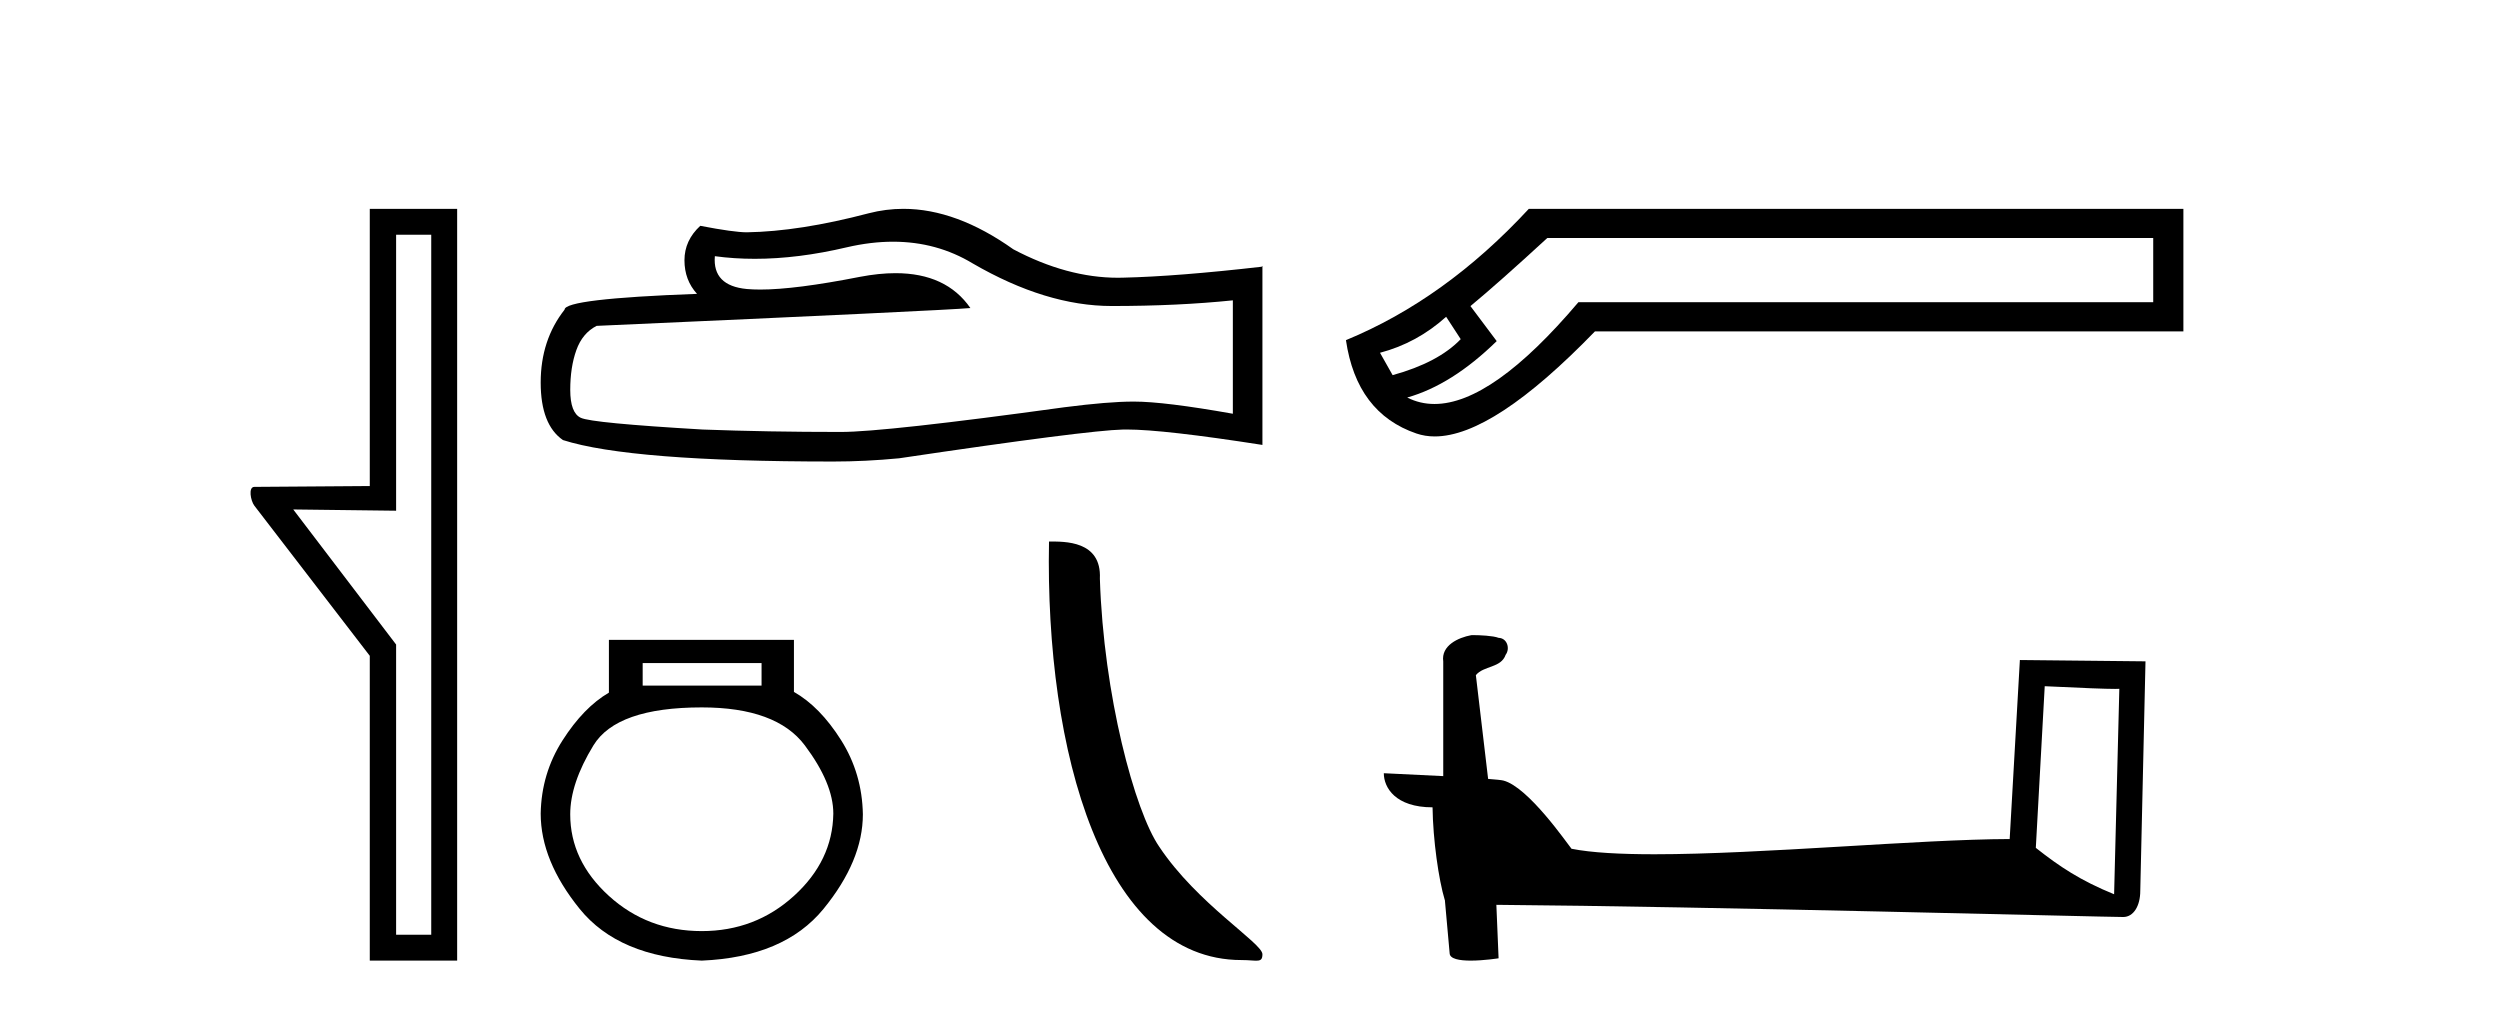
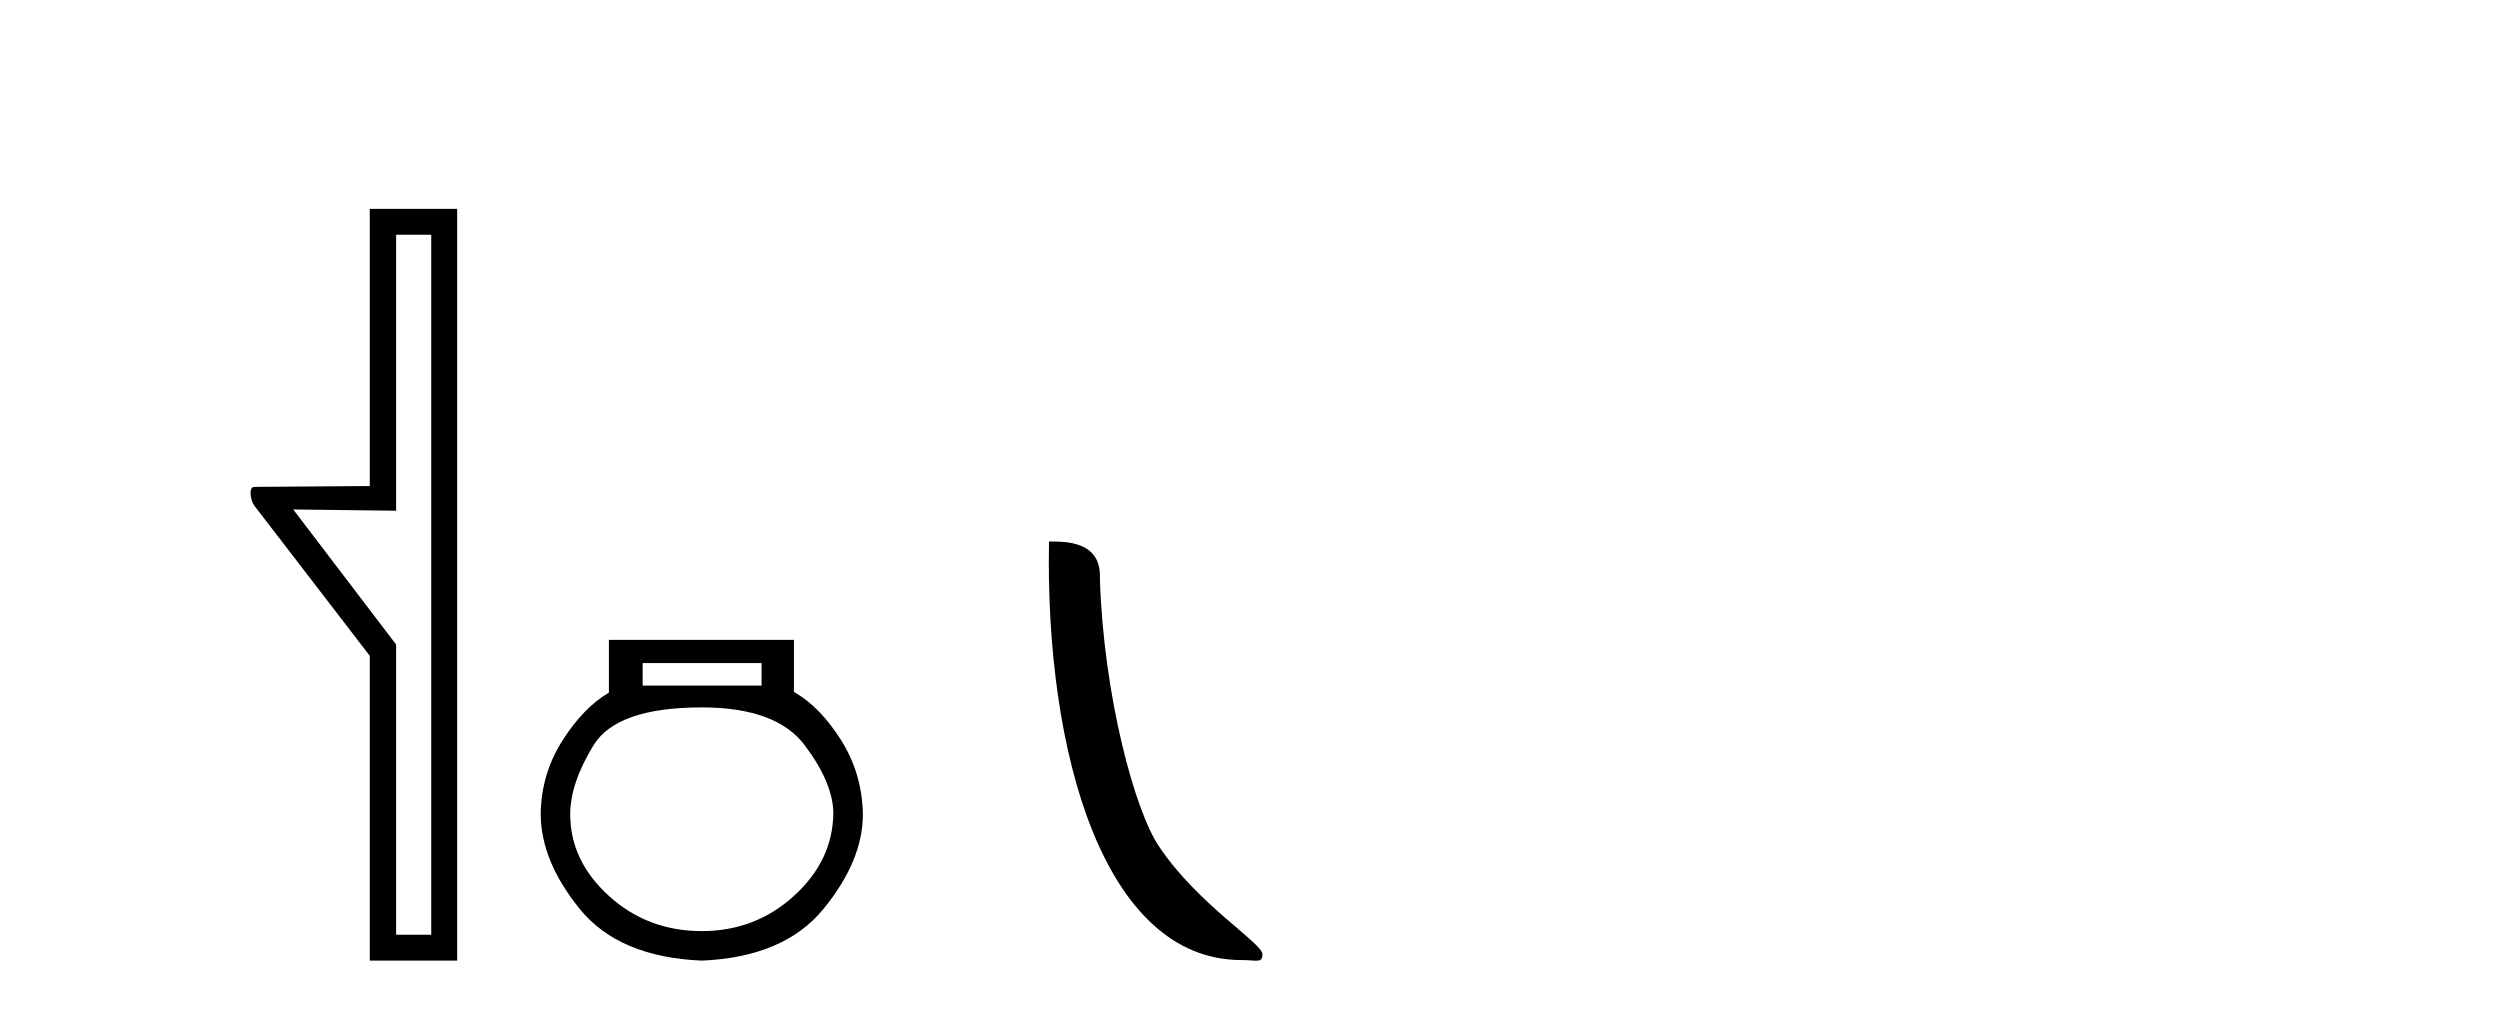
<svg xmlns="http://www.w3.org/2000/svg" width="101.0" height="41.0">
  <path d="M 17.422 9.484 L 17.422 37.762 L 16.003 37.762 L 16.003 26.039 L 11.847 20.582 L 16.003 20.633 L 16.003 9.484 ZM 14.939 8.437 L 14.939 19.636 L 10.276 19.67 C 10.023 19.67 10.124 20.228 10.276 20.43 L 14.939 26.495 L 14.939 38.809 L 18.469 38.809 L 18.469 8.437 Z" style="fill:#000000;stroke:none" />
-   <path d="M 36.081 9.765 Q 37.847 9.765 39.302 10.645 Q 42.264 12.363 44.915 12.363 Q 47.582 12.363 49.807 12.134 L 49.807 16.715 Q 47.042 16.224 45.815 16.224 L 45.782 16.224 Q 44.784 16.224 43 16.453 Q 35.752 17.451 33.968 17.451 Q 31.007 17.451 28.389 17.353 Q 23.905 17.091 23.464 16.879 Q 23.038 16.682 23.038 15.75 Q 23.038 14.833 23.284 14.146 Q 23.529 13.459 24.102 13.165 Q 38.108 12.543 39.204 12.445 Q 38.228 11.036 36.18 11.036 Q 35.515 11.036 34.737 11.185 Q 32.129 11.698 30.715 11.698 Q 30.417 11.698 30.172 11.676 Q 28.781 11.545 28.88 10.35 L 28.88 10.35 Q 29.661 10.456 30.493 10.456 Q 32.241 10.456 34.214 9.99 Q 35.187 9.765 36.081 9.765 ZM 36.497 8.437 Q 35.789 8.437 35.097 8.616 Q 32.299 9.352 30.172 9.385 Q 29.649 9.385 28.291 9.123 Q 27.652 9.712 27.652 10.514 Q 27.652 11.316 28.16 11.872 Q 22.809 12.068 22.809 12.51 Q 21.844 13.737 21.844 15.455 Q 21.844 17.157 22.744 17.779 Q 25.46 18.646 33.657 18.646 Q 34.966 18.646 36.324 18.515 Q 43.917 17.386 45.373 17.353 Q 45.441 17.352 45.516 17.352 Q 47.012 17.352 51.002 17.975 L 51.002 10.743 L 50.969 10.776 Q 47.549 11.168 45.389 11.217 Q 45.278 11.221 45.167 11.221 Q 43.112 11.221 40.939 10.072 Q 38.639 8.437 36.497 8.437 Z" style="fill:#000000;stroke:none" />
  <path d="M 30.767 26.788 L 30.767 27.698 L 25.964 27.698 L 25.964 26.788 ZM 28.352 28.579 Q 31.364 28.579 32.515 30.113 Q 33.666 31.648 33.666 32.87 Q 33.638 34.774 32.075 36.195 Q 30.511 37.616 28.352 37.616 Q 26.163 37.616 24.6 36.195 Q 23.037 34.774 23.037 32.898 Q 23.037 31.648 23.975 30.113 Q 24.913 28.579 28.352 28.579 ZM 24.6 25.85 L 24.6 27.982 Q 23.577 28.579 22.725 29.914 Q 21.872 31.25 21.844 32.87 Q 21.844 34.774 23.421 36.721 Q 24.998 38.667 28.352 38.809 Q 31.677 38.667 33.268 36.721 Q 34.86 34.774 34.86 32.898 Q 34.831 31.25 33.979 29.9 Q 33.126 28.55 32.075 27.953 L 32.075 25.85 Z" style="fill:#000000;stroke:none" />
  <path d="M 50.154 38.786 C 50.781 38.786 51.002 38.927 51.002 38.55 C 51.002 38.102 48.371 36.519 46.832 34.206 C 45.844 32.77 44.582 28.08 44.435 23.375 C 44.509 21.831 42.994 21.878 42.38 21.878 C 42.217 30.387 44.587 38.786 50.154 38.786 Z" style="fill:#000000;stroke:none" />
-   <path d="M 58.424 12.798 L 59.013 13.702 C 58.41 14.331 57.494 14.816 56.262 15.156 L 55.752 14.252 C 56.747 13.99 57.638 13.506 58.424 12.798 ZM 86.99 9.616 L 86.99 12.209 L 63.768 12.209 C 61.445 14.95 59.507 16.321 57.953 16.321 C 57.561 16.321 57.194 16.234 56.852 16.06 C 58.057 15.719 59.262 14.96 60.467 13.781 L 59.406 12.366 C 60.166 11.738 61.2 10.821 62.51 9.616 ZM 61.764 8.437 C 59.511 10.873 57.048 12.641 54.376 13.742 C 54.664 15.706 55.614 16.964 57.225 17.514 C 57.455 17.592 57.702 17.632 57.964 17.632 C 59.539 17.632 61.696 16.217 64.436 13.388 L 88.209 13.388 L 88.209 8.437 Z" style="fill:#000000;stroke:none" />
-   <path d="M 82.607 27.723 C 84.197 27.8 85.074 27.832 85.451 27.832 C 85.528 27.832 85.584 27.831 85.621 27.828 L 85.621 27.828 L 85.41 36.128 C 84.045 35.572 83.205 35.009 82.247 34.253 L 82.607 27.723 ZM 59.533 25.659 C 59.487 25.659 59.455 25.66 59.439 25.661 C 58.914 25.758 58.215 26.078 58.307 26.723 C 58.307 28.267 58.307 29.811 58.307 31.355 C 57.278 31.301 56.22 31.253 55.906 31.238 L 55.906 31.238 C 55.906 31.82 56.377 32.616 57.875 32.616 C 57.892 33.929 58.122 35.537 58.368 36.358 C 58.369 36.357 58.371 36.356 58.372 36.355 L 58.565 38.506 C 58.565 38.744 58.973 38.809 59.418 38.809 C 59.953 38.809 60.543 38.715 60.543 38.715 L 60.453 36.555 L 60.453 36.555 C 68.886 36.621 84.98 37.047 85.779 37.047 C 86.191 37.047 86.467 36.605 86.467 35.989 L 86.678 26.718 L 81.603 26.665 L 81.191 33.897 C 77.513 33.908 71.158 34.512 66.839 34.512 C 65.466 34.512 64.299 34.451 63.489 34.29 C 63.325 34.093 61.739 31.783 60.731 31.533 C 60.652 31.513 60.415 31.491 60.12 31.468 C 59.956 30.07 59.79 28.673 59.625 27.276 C 59.941 26.887 60.642 26.993 60.828 26.454 C 61.018 26.201 60.889 25.779 60.544 25.769 C 60.325 25.682 59.765 25.659 59.533 25.659 Z" style="fill:#000000;stroke:none" />
</svg>